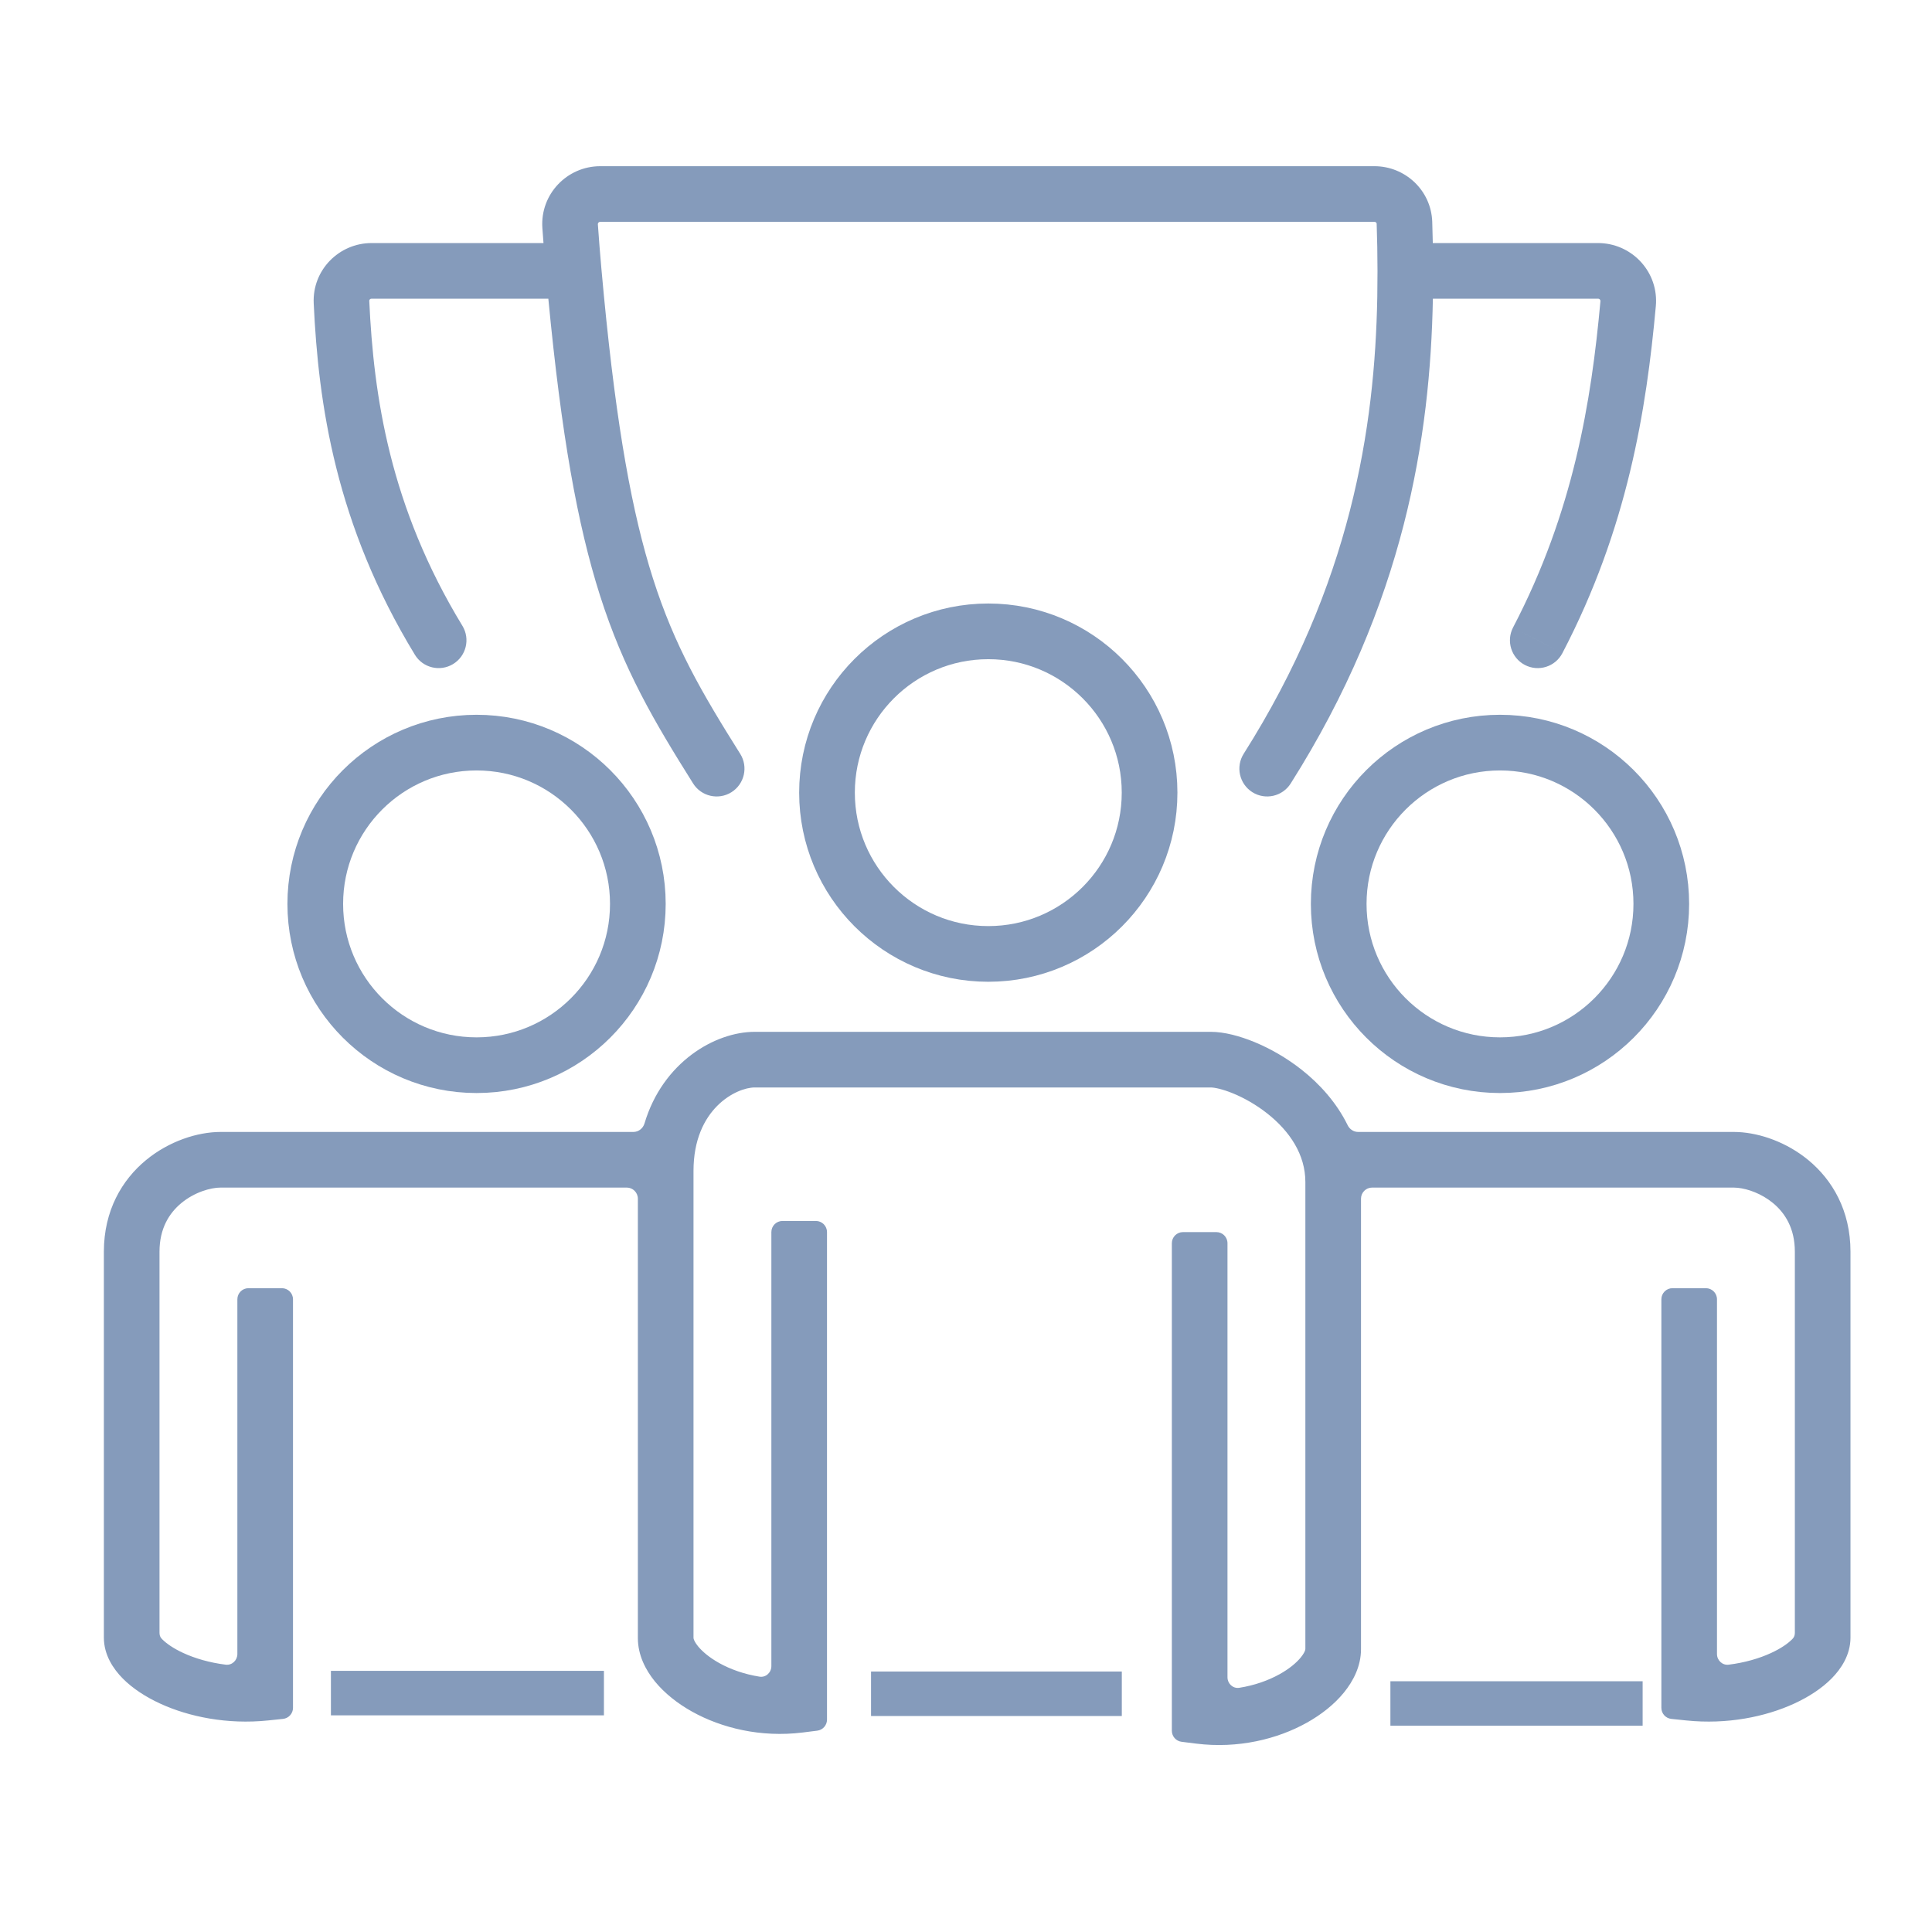
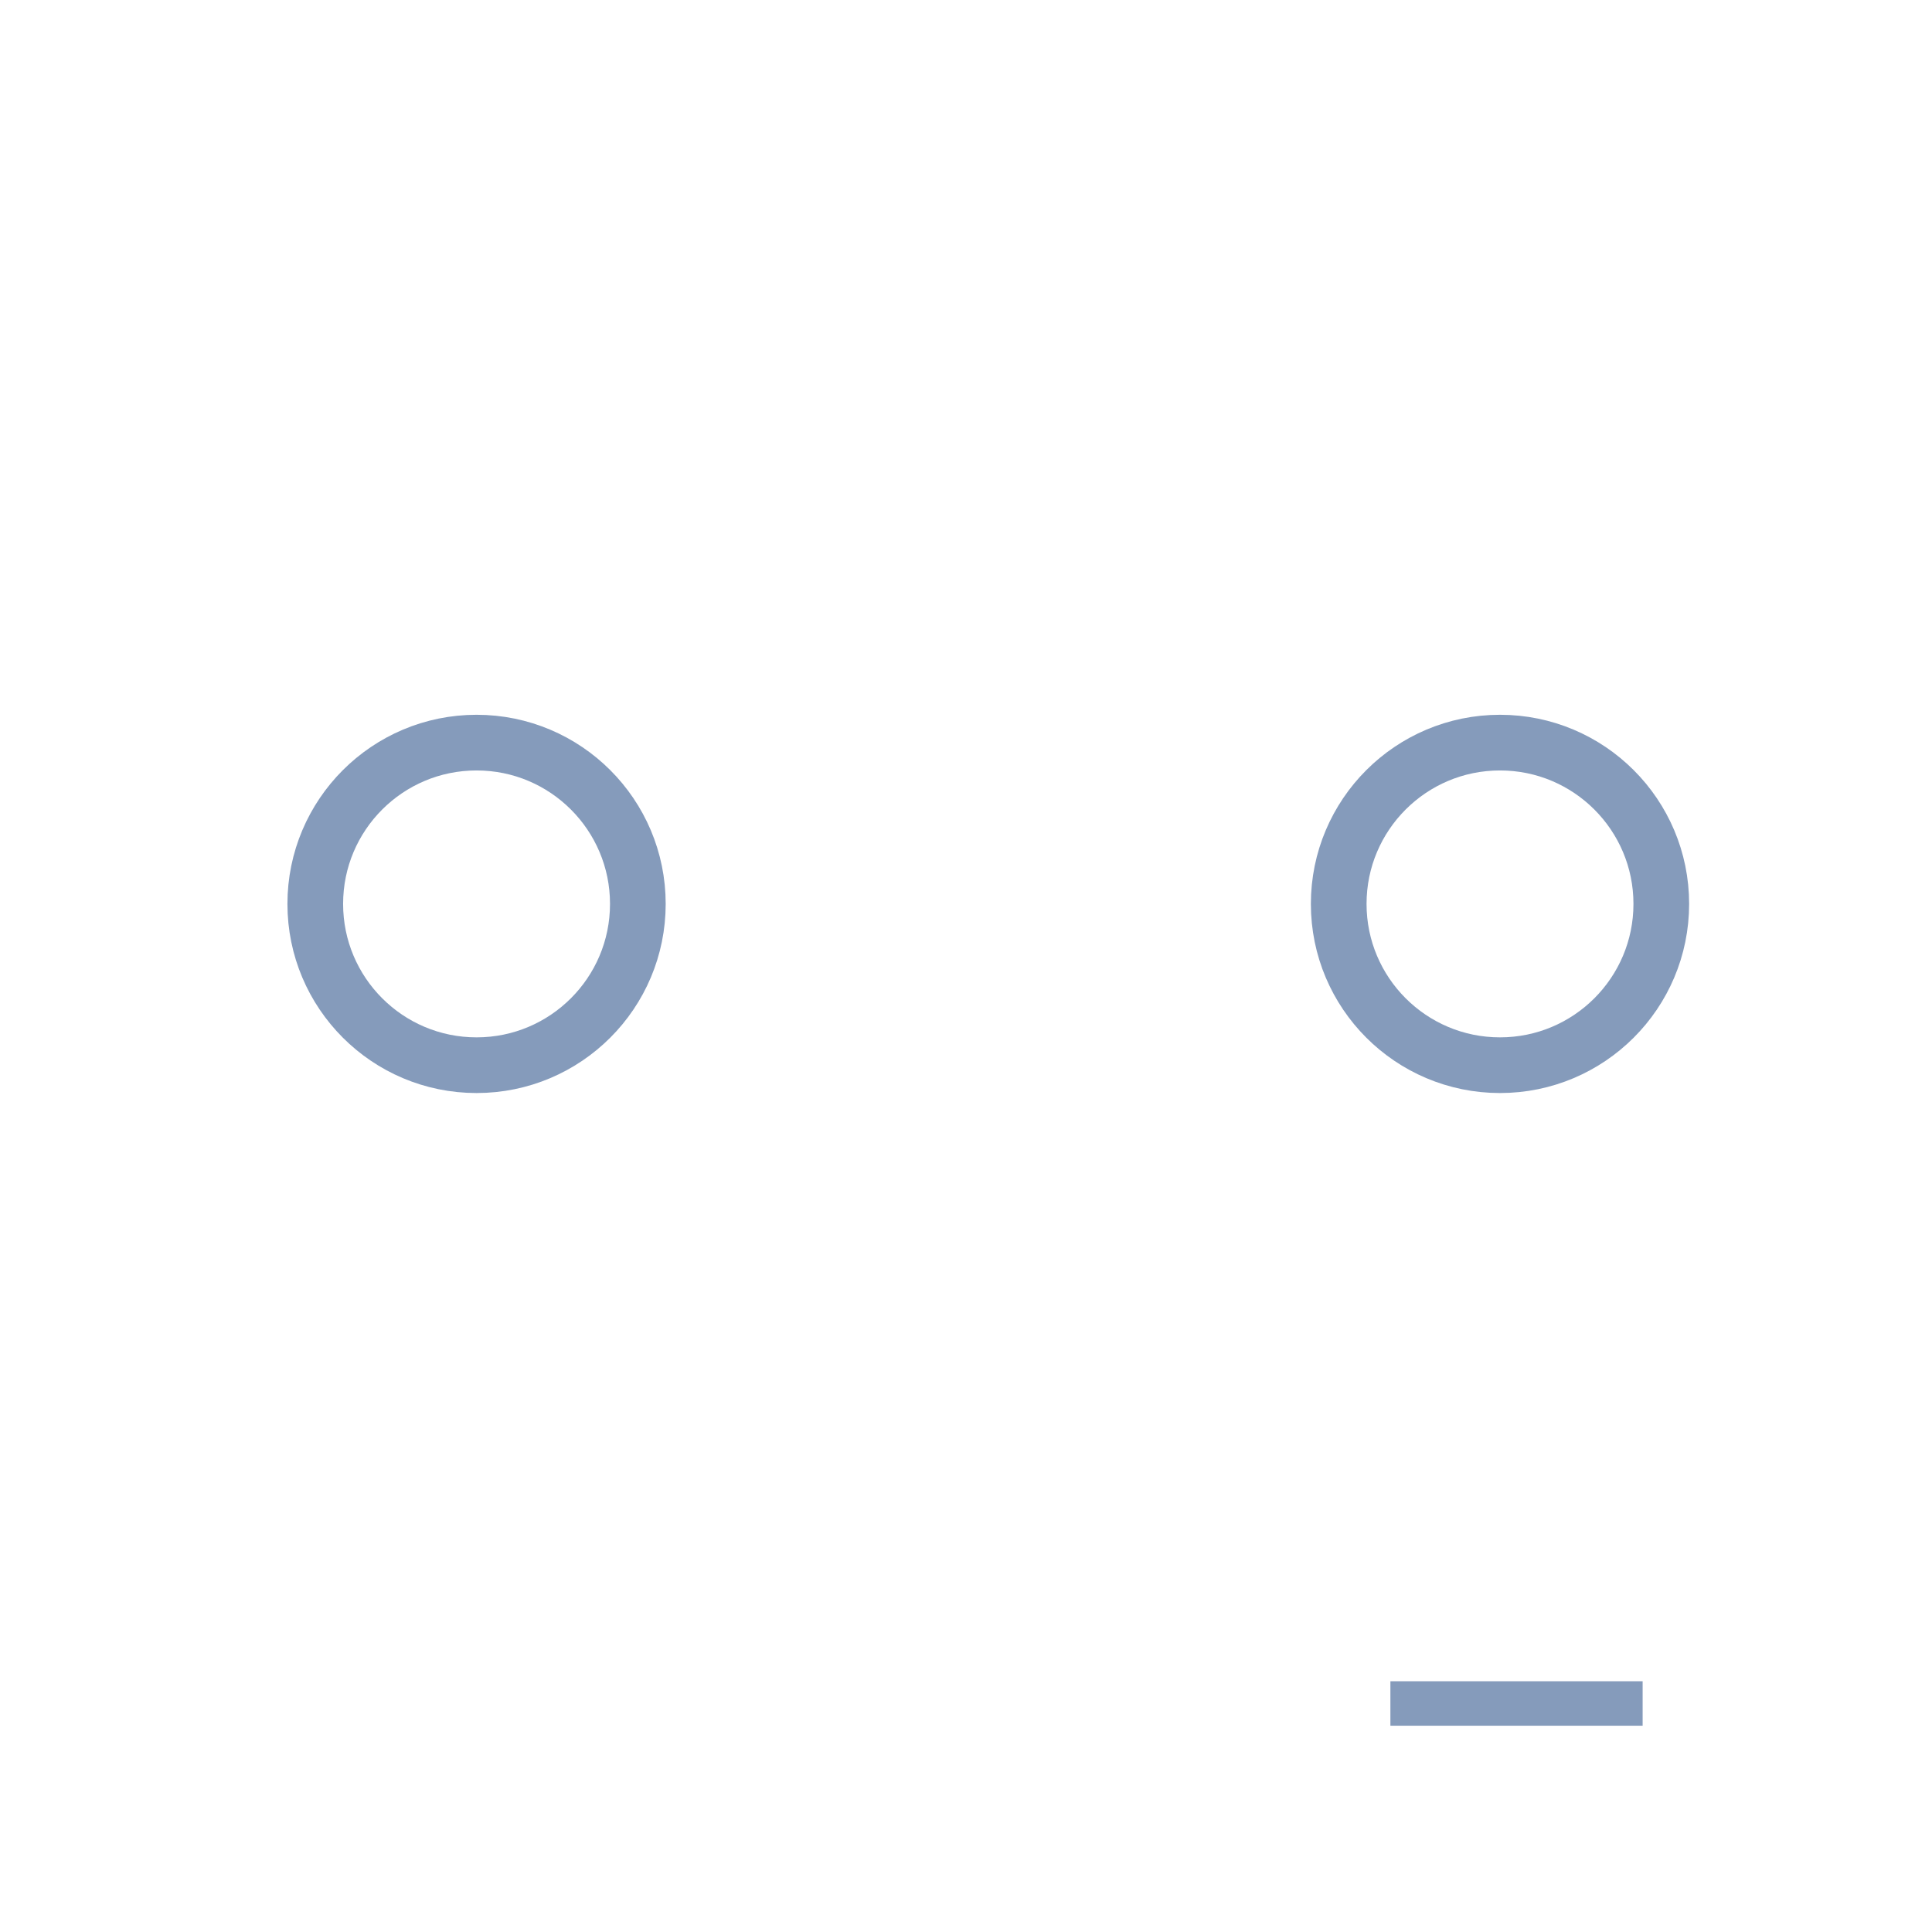
<svg xmlns="http://www.w3.org/2000/svg" width="93" height="93" viewBox="0 0 93 93" fill="none">
-   <path d="M43 81.532H52.929" stroke="#859BBB" stroke-width="2.142" stroke-linecap="square" />
-   <path d="M17 81.5H28" stroke="#859BBB" stroke-width="2.142" stroke-linecap="square" />
  <path d="M78 82C73.399 82 72.601 82 68 82" stroke="#859BBB" stroke-width="2.142" stroke-linecap="square" />
-   <path d="M66.159 8C67.638 8 68.891 9.159 68.943 10.675L68.97 11.7H76.922C78.499 11.7 79.774 13.005 79.716 14.584L79.706 14.737C79.253 19.722 78.348 25.43 75.208 31.441L74.022 30.821L72.835 30.202C75.74 24.64 76.6 19.333 77.04 14.495L77.034 14.454C77.02 14.414 76.981 14.378 76.922 14.378H68.974C68.848 21.007 67.622 29.037 62.129 37.716C61.733 38.34 60.907 38.527 60.282 38.132C59.658 37.736 59.472 36.909 59.867 36.284C65.031 28.125 66.183 20.604 66.298 14.288L66.308 13.041C66.307 12.646 66.304 12.259 66.297 11.88L66.268 10.768C66.267 10.745 66.259 10.727 66.24 10.709C66.221 10.691 66.194 10.678 66.159 10.678H28.896C28.819 10.678 28.776 10.739 28.779 10.792L28.859 11.865C28.887 12.22 28.917 12.572 28.948 12.92L29.07 14.238C29.691 20.673 30.441 24.735 31.427 27.831C32.469 31.105 33.791 33.358 35.632 36.288C36.025 36.914 35.836 37.74 35.21 38.134C34.584 38.527 33.758 38.339 33.364 37.713C31.496 34.739 30.024 32.252 28.875 28.643C27.8 25.266 27.025 20.958 26.395 14.378H17.888C17.851 14.378 17.822 14.392 17.801 14.413C17.781 14.434 17.774 14.455 17.775 14.479C17.987 19.07 18.762 24.384 22.259 30.125C22.643 30.756 22.443 31.58 21.811 31.965C21.18 32.349 20.356 32.15 19.972 31.519C16.153 25.249 15.324 19.436 15.101 14.602C15.027 12.997 16.32 11.7 17.888 11.7H26.162L26.108 10.977C25.996 9.352 27.292 8 28.896 8H66.159ZM75.208 31.441C74.866 32.096 74.058 32.351 73.402 32.009C72.747 31.666 72.493 30.857 72.835 30.202L75.208 31.441Z" fill="#859BBB" />
-   <circle cx="47.573" cy="38.155" r="7.764" stroke="#859BBB" stroke-width="2.68" />
  <circle cx="22.94" cy="43.511" r="7.764" stroke="#859BBB" stroke-width="2.68" />
  <circle cx="72.205" cy="43.511" r="7.764" stroke="#859BBB" stroke-width="2.68" />
-   <path d="M58.284 49.669C58.93 49.669 59.683 49.871 60.394 50.164C61.129 50.468 61.923 50.914 62.661 51.497C63.508 52.166 64.331 53.06 64.873 54.166C64.968 54.359 65.16 54.488 65.375 54.488H83.453L83.666 54.493C84.743 54.545 86.013 54.989 87.051 55.846C88.201 56.796 89.076 58.269 89.076 60.251V78.83C89.076 79.662 88.622 80.337 88.168 80.796C87.692 81.278 87.063 81.685 86.369 82.004C84.978 82.644 83.131 83.019 81.174 82.817L80.453 82.742C80.18 82.714 79.973 82.484 79.973 82.209V62.544C79.973 62.249 80.212 62.009 80.508 62.009H82.115C82.411 62.009 82.65 62.249 82.65 62.544V79.618C82.65 79.924 82.908 80.17 83.212 80.132C83.989 80.036 84.688 79.83 85.25 79.571C85.735 79.349 86.07 79.108 86.263 78.913C86.279 78.897 86.294 78.881 86.307 78.866C86.373 78.793 86.398 78.695 86.398 78.597V60.251C86.398 59.137 85.935 58.398 85.345 57.91C84.79 57.452 84.131 57.226 83.648 57.177L83.453 57.166H66.049C65.753 57.166 65.514 57.406 65.514 57.702V79.391C65.514 80.204 65.141 80.923 64.689 81.477C64.227 82.043 63.604 82.537 62.898 82.93C61.487 83.716 59.595 84.183 57.582 83.932L56.878 83.844C56.61 83.81 56.409 83.583 56.409 83.312V59.844C56.409 59.548 56.649 59.309 56.945 59.309H58.551C58.847 59.309 59.087 59.548 59.087 59.844V80.736C59.087 81.046 59.349 81.293 59.655 81.245C60.39 81.129 61.055 80.891 61.596 80.59C62.068 80.327 62.408 80.038 62.615 79.784C62.76 79.607 62.81 79.487 62.827 79.429C62.835 79.404 62.836 79.378 62.836 79.351V56.899C62.836 55.578 62.085 54.454 61.002 53.599C60.468 53.178 59.89 52.854 59.37 52.639C58.826 52.414 58.441 52.347 58.284 52.347H36.328C35.461 52.347 33.383 53.354 33.383 56.363V78.814C33.383 78.841 33.384 78.868 33.392 78.894C33.409 78.952 33.459 79.072 33.602 79.248C33.81 79.502 34.151 79.792 34.623 80.055C35.164 80.356 35.828 80.593 36.563 80.709C36.869 80.757 37.131 80.509 37.131 80.2V59.308C37.131 59.012 37.371 58.773 37.666 58.773H39.273C39.569 58.773 39.809 59.012 39.809 59.308V82.777C39.809 83.047 39.608 83.275 39.339 83.309L38.636 83.397C36.623 83.648 34.731 83.18 33.32 82.395C32.615 82.002 31.991 81.508 31.528 80.942C31.076 80.388 30.705 79.668 30.705 78.855V57.702C30.705 57.406 30.465 57.166 30.17 57.166H10.623C10.136 57.166 9.365 57.387 8.731 57.91C8.141 58.398 7.678 59.137 7.678 60.251V78.597C7.678 78.695 7.703 78.793 7.769 78.866C7.782 78.881 7.797 78.897 7.813 78.913C8.006 79.108 8.342 79.349 8.826 79.571C9.389 79.83 10.088 80.036 10.864 80.132C11.168 80.17 11.426 79.924 11.426 79.618V62.544C11.426 62.249 11.665 62.009 11.961 62.009H13.568C13.864 62.009 14.104 62.249 14.104 62.544V82.209C14.104 82.483 13.896 82.713 13.623 82.742L12.902 82.817C10.945 83.019 9.098 82.644 7.707 82.004C7.014 81.685 6.385 81.278 5.908 80.796C5.454 80.337 5 79.662 5 78.83V60.251C5 58.269 5.875 56.796 7.025 55.846C8.132 54.932 9.504 54.488 10.623 54.488H30.491C30.739 54.488 30.953 54.316 31.024 54.078C31.903 51.125 34.422 49.669 36.328 49.669H58.284Z" fill="#859BBB" />
</svg>